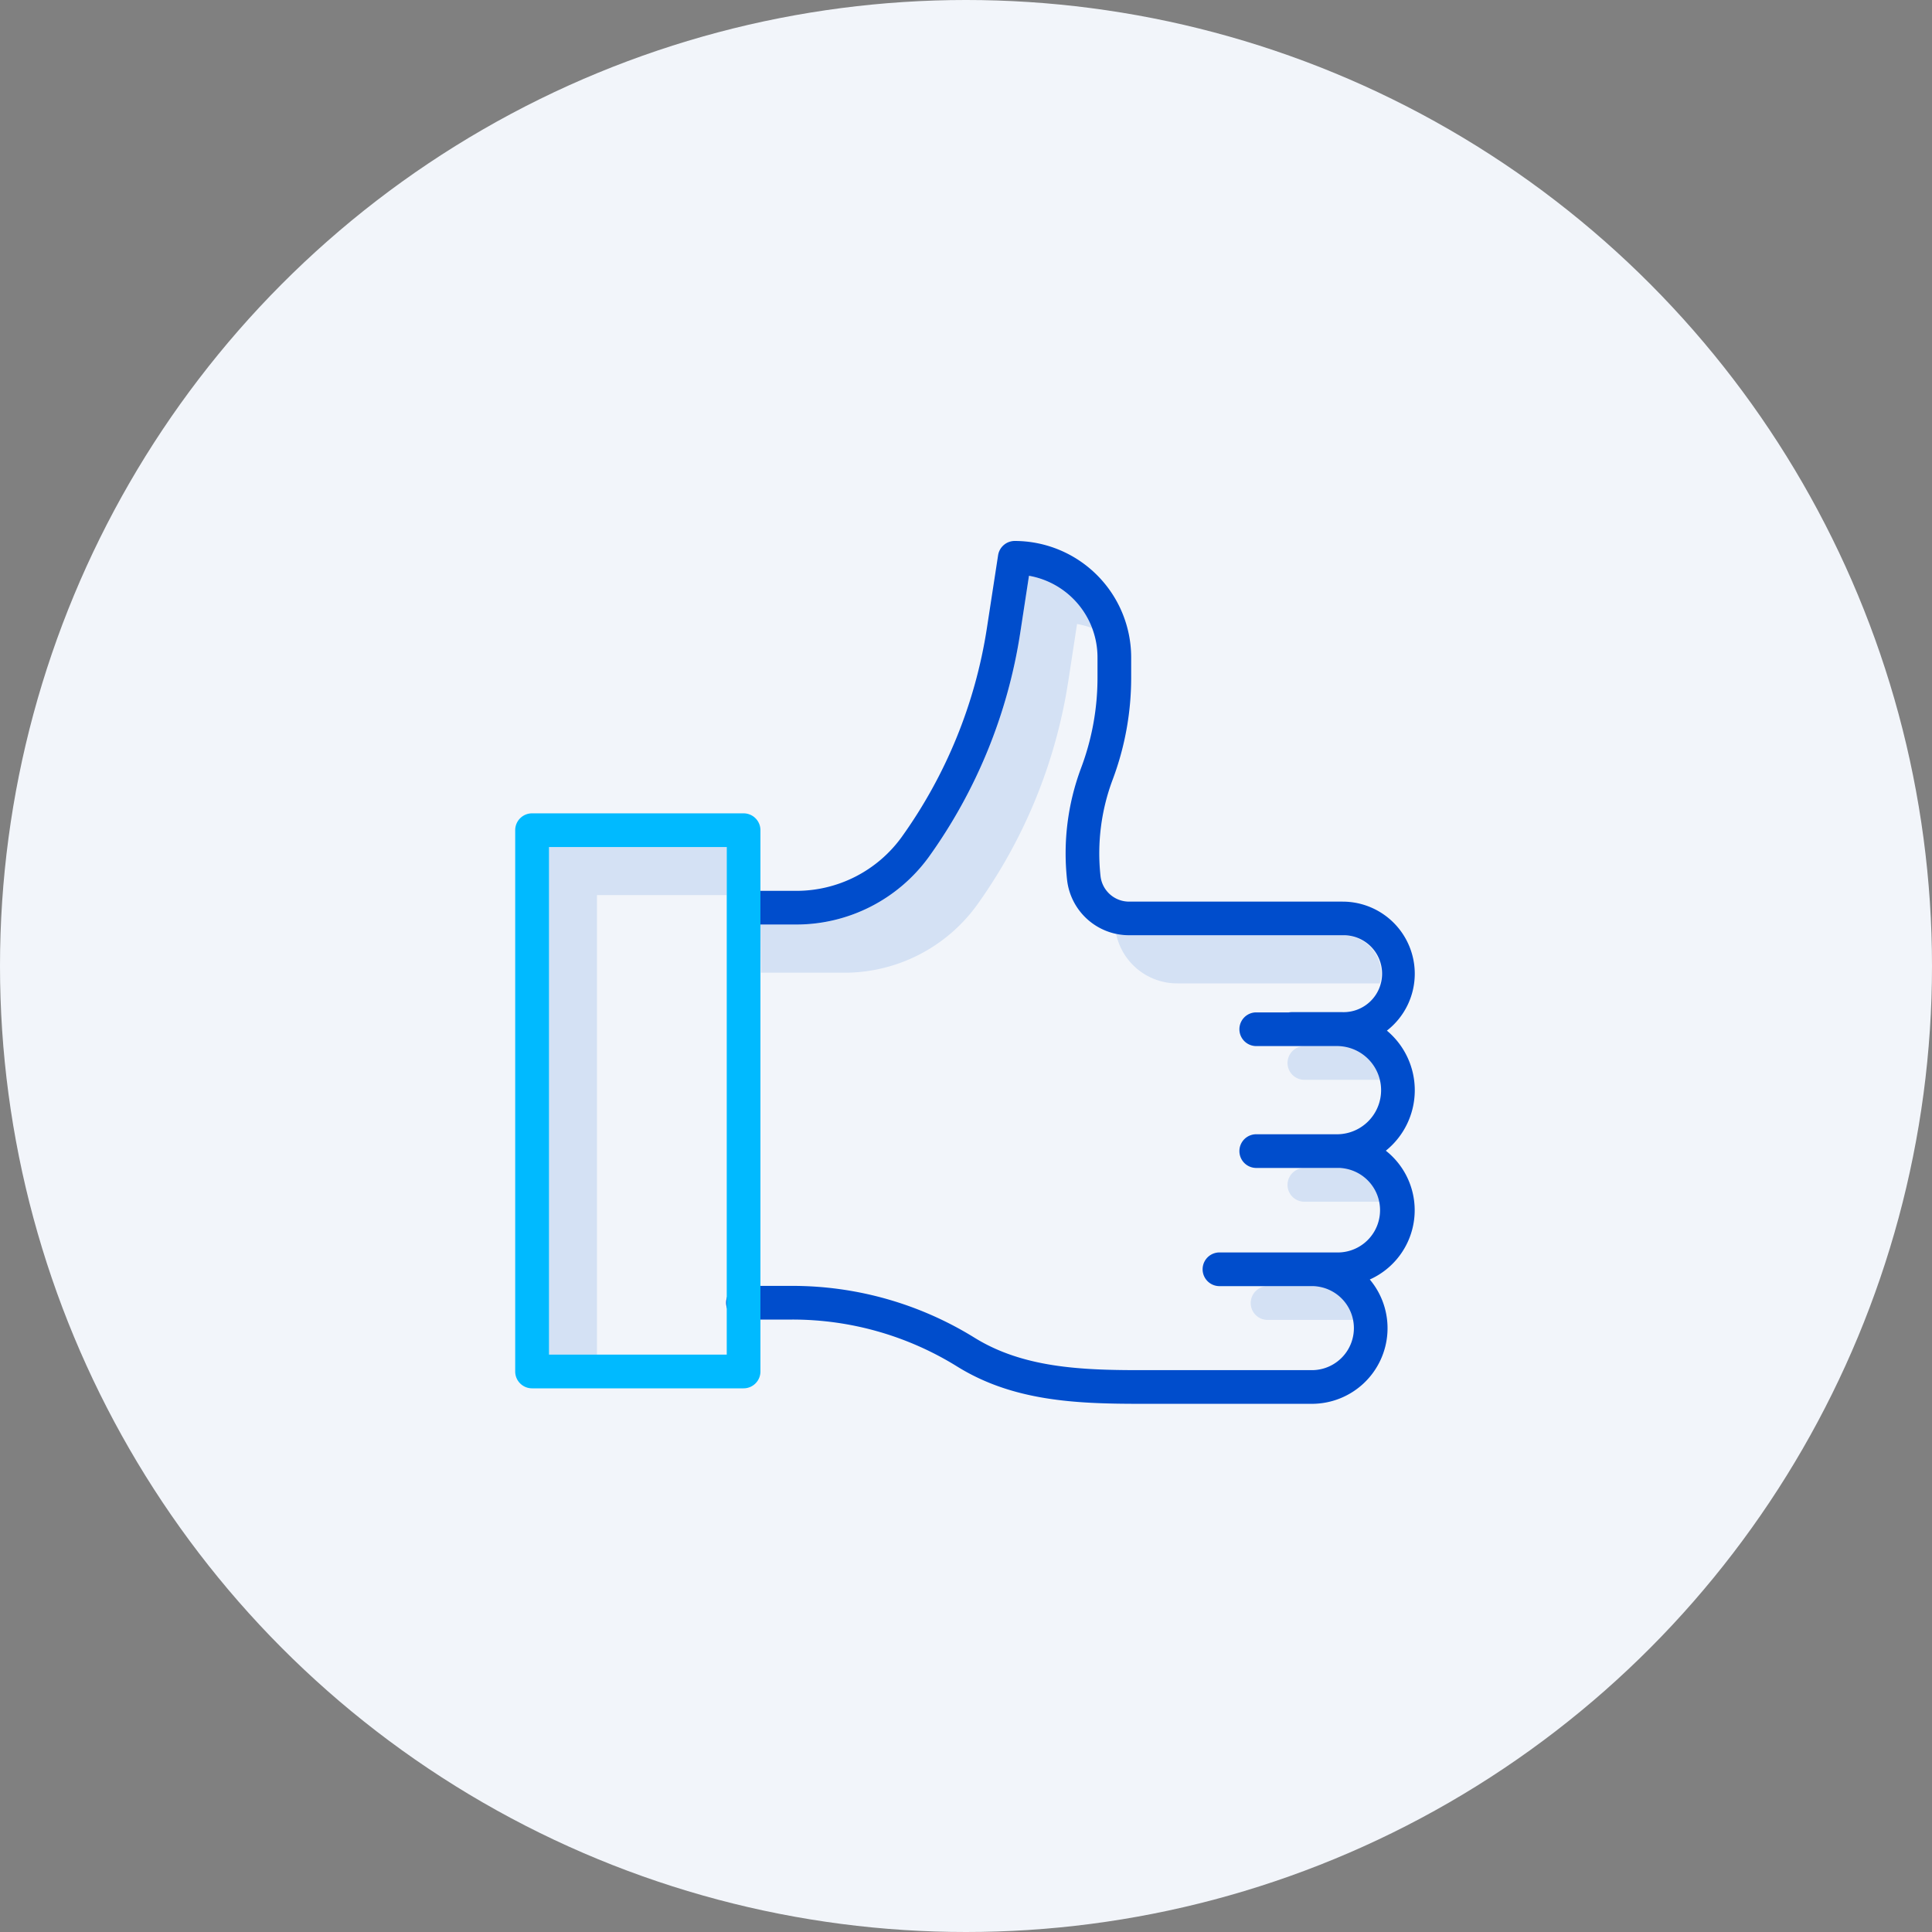
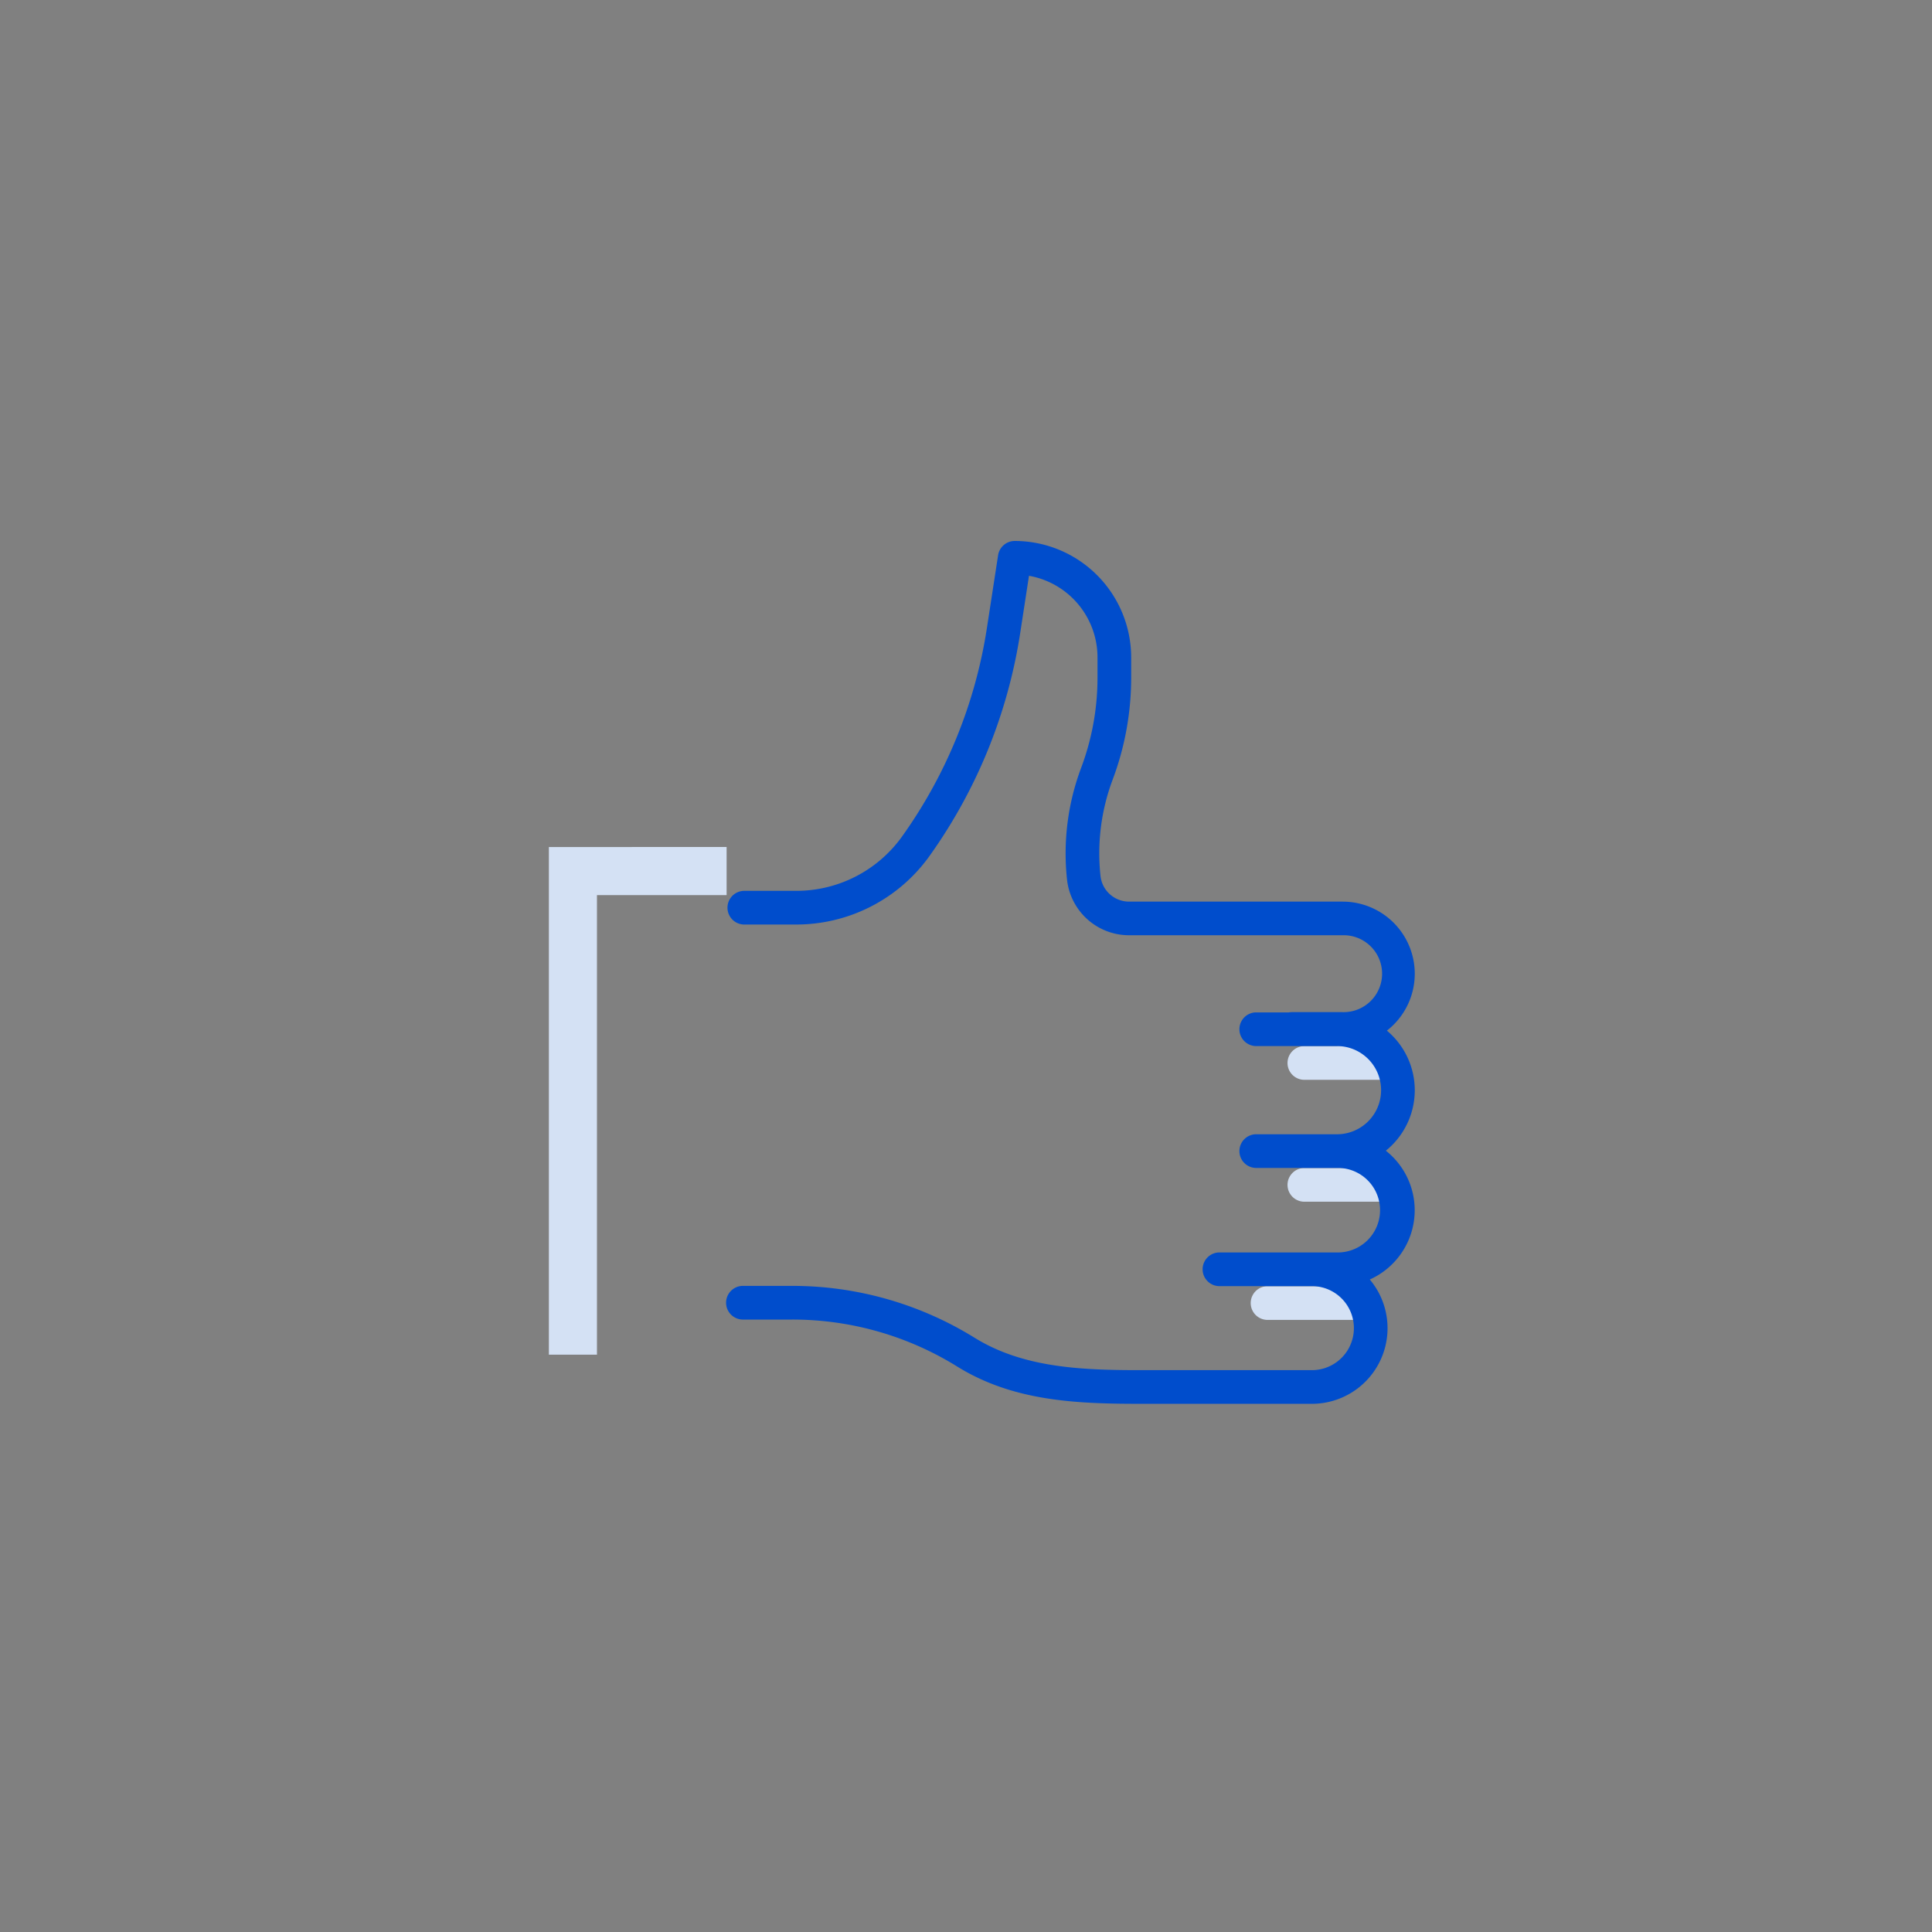
<svg xmlns="http://www.w3.org/2000/svg" width="75" height="75" viewBox="0 0 75 75">
  <rect x="0" y="0" width="75" height="75" fill="#808080" stroke="none" />
  <g transform="translate(-145 -950.964)">
-     <circle cx="37.5" cy="37.5" r="37.5" transform="translate(145 950.964)" fill="#f2f5fa" />
    <g transform="translate(96 895.354)">
      <path d="M84.867,205.725H89.9v-1.867H83v19.706h1.867Z" transform="translate(-12.693 -115.367)" fill="#d4e1f4" />
      <path d="M391.766,286.545h-1.29a.654.654,0,0,0,0,1.307h3c0-.051.008-.1.008-.155a1.7,1.7,0,0,0-.459-1.162h-1.143a.667.667,0,0,0-.113.01Z" transform="translate(-290.866 -190.324)" fill="#d4e1f4" />
      <path d="M390.476,337.318a.654.654,0,0,0,0,1.307h2.987a1.6,1.6,0,0,0-.392-1.307h-2.6Z" transform="translate(-290.866 -236.365)" fill="#d4e1f4" />
-       <path d="M318.837,239.994a2.421,2.421,0,0,0,2.372,1.92h7.865a1.487,1.487,0,0,0-1.443-1.867h-8.289A2.441,2.441,0,0,1,318.837,239.994Z" transform="translate(-226.509 -148.129)" fill="#d4e1f4" />
-       <path d="M172.818,106.526h1.4a6.36,6.36,0,0,0,5.132-2.617,20.159,20.159,0,0,0,3.55-8.684l.343-2.237a3.183,3.183,0,0,1,.584.161,3.224,3.224,0,0,0-2.451-2.028l-.343,2.237a20.159,20.159,0,0,1-3.55,8.684,6.36,6.36,0,0,1-5.132,2.617h-1.4l.02,1.867Z" transform="translate(-92.432 -13.155)" fill="#d4e1f4" />
      <path d="M378.16,386.46h-2.972a.654.654,0,0,0,0,1.307h3.356A1.6,1.6,0,0,0,378.16,386.46Z" transform="translate(-277.007 -280.919)" fill="#d4e1f4" />
      <path d="M183.694,93.411a2.8,2.8,0,0,0-2.8-2.8h-8.289a1.116,1.116,0,0,1-1.111-1,8.144,8.144,0,0,1,.47-3.73,11.249,11.249,0,0,0,.721-3.968V81.13a4.526,4.526,0,0,0-4.52-4.52.654.654,0,0,0-.646.555L167.083,80a18.844,18.844,0,0,1-3.317,8.117,5.048,5.048,0,0,1-4.073,2.076h-2.051a.654.654,0,0,0,0,1.307h2.051a6.36,6.36,0,0,0,5.132-2.617,20.159,20.159,0,0,0,3.55-8.684l.343-2.237a3.218,3.218,0,0,1,2.66,3.165v.786a9.947,9.947,0,0,1-.637,3.509,9.457,9.457,0,0,0-.546,4.332,2.421,2.421,0,0,0,2.41,2.162h8.289a1.493,1.493,0,1,1,0,2.985h-1.976a.664.664,0,0,0-.113.01h-1.29a.654.654,0,0,0,0,1.307h3.16a1.712,1.712,0,1,1,0,3.424h-3.16a.654.654,0,0,0,0,1.307h3.231a1.641,1.641,0,0,1,0,3.281h-4.659a.654.654,0,0,0,0,1.307H179.7a1.631,1.631,0,1,1,0,3.262h-6.685c-2.307,0-4.532-.1-6.4-1.252a13.429,13.429,0,0,0-7.085-2.019h-1.891a.654.654,0,1,0,0,1.307h1.891a12.122,12.122,0,0,1,6.4,1.823c2.156,1.338,4.581,1.448,7.085,1.448H179.7a2.936,2.936,0,0,0,2.248-4.826,2.945,2.945,0,0,0,.623-5,3.014,3.014,0,0,0,.041-4.661A2.8,2.8,0,0,0,183.694,93.411Z" transform="translate(-79.773)" fill="#004dcc" />
-       <path d="M77.866,189.858H69.654a.654.654,0,0,0-.654.654v21.013a.654.654,0,0,0,.654.654h8.212a.654.654,0,0,0,.654-.654V190.512a.654.654,0,0,0-.654-.654Zm-.654,21.013h-6.9V191.165h6.9Z" transform="translate(0 -102.674)" fill="#00baff" />
    </g>
  </g>
</svg>